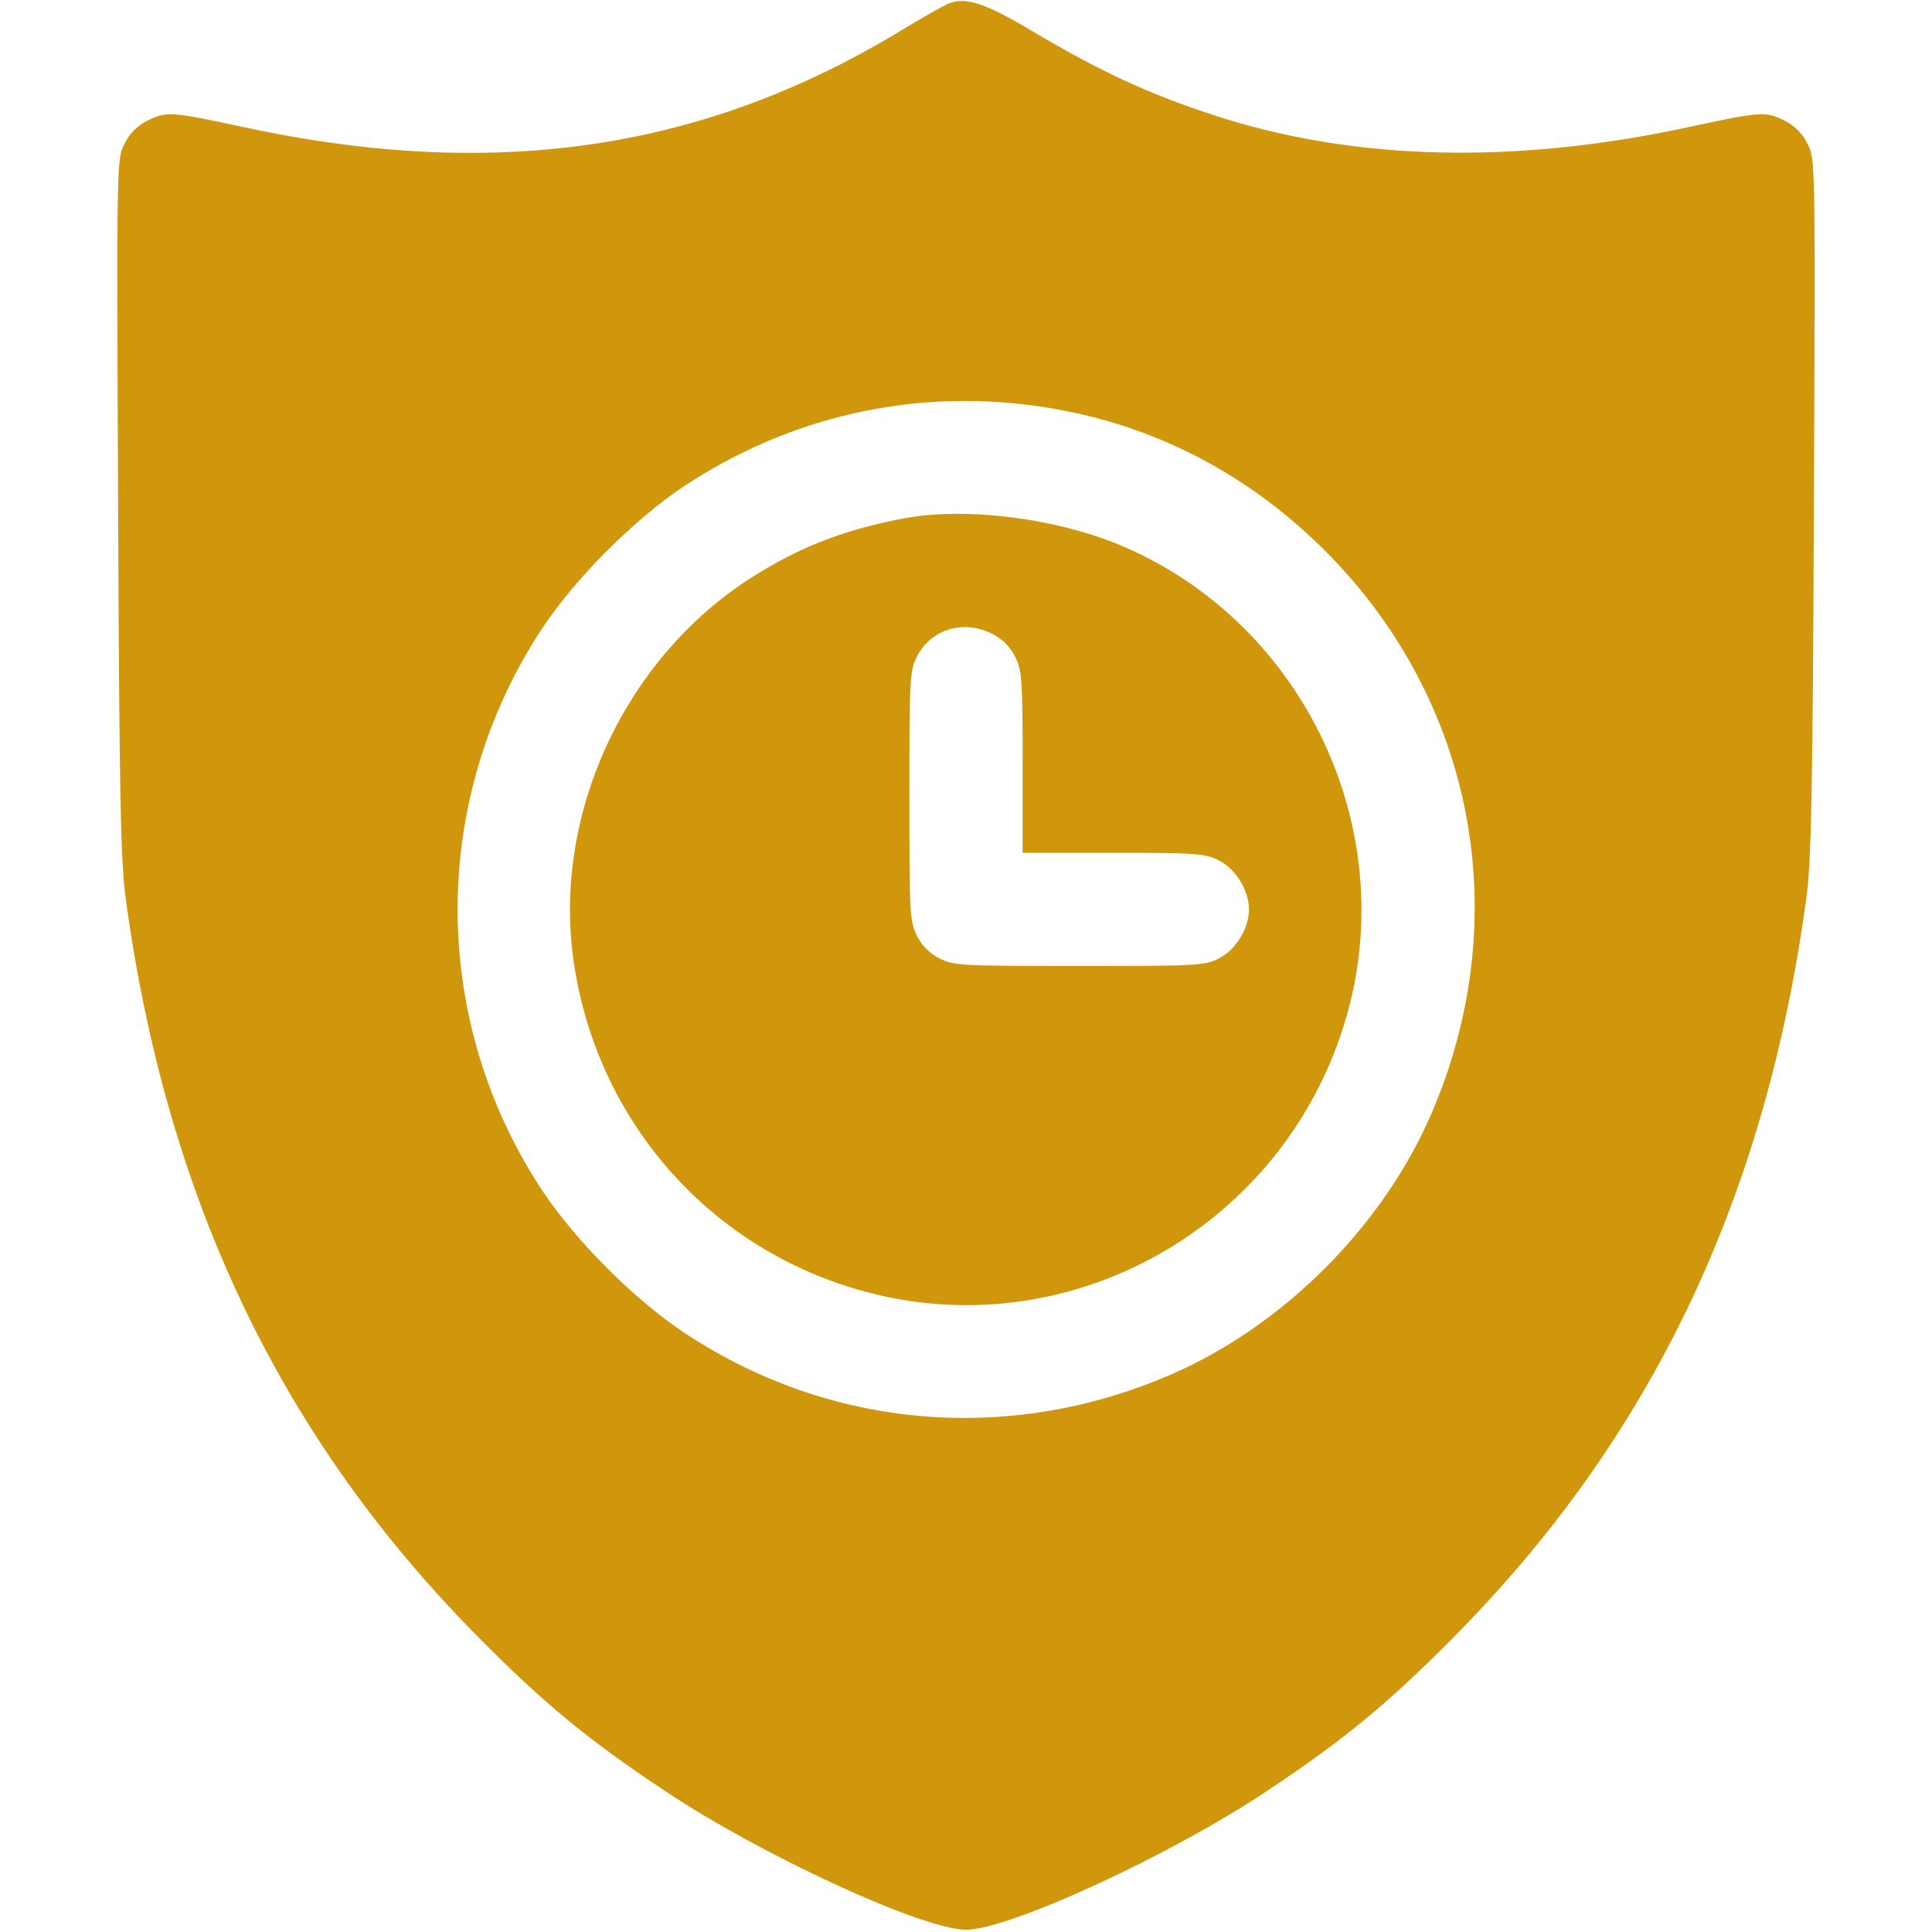
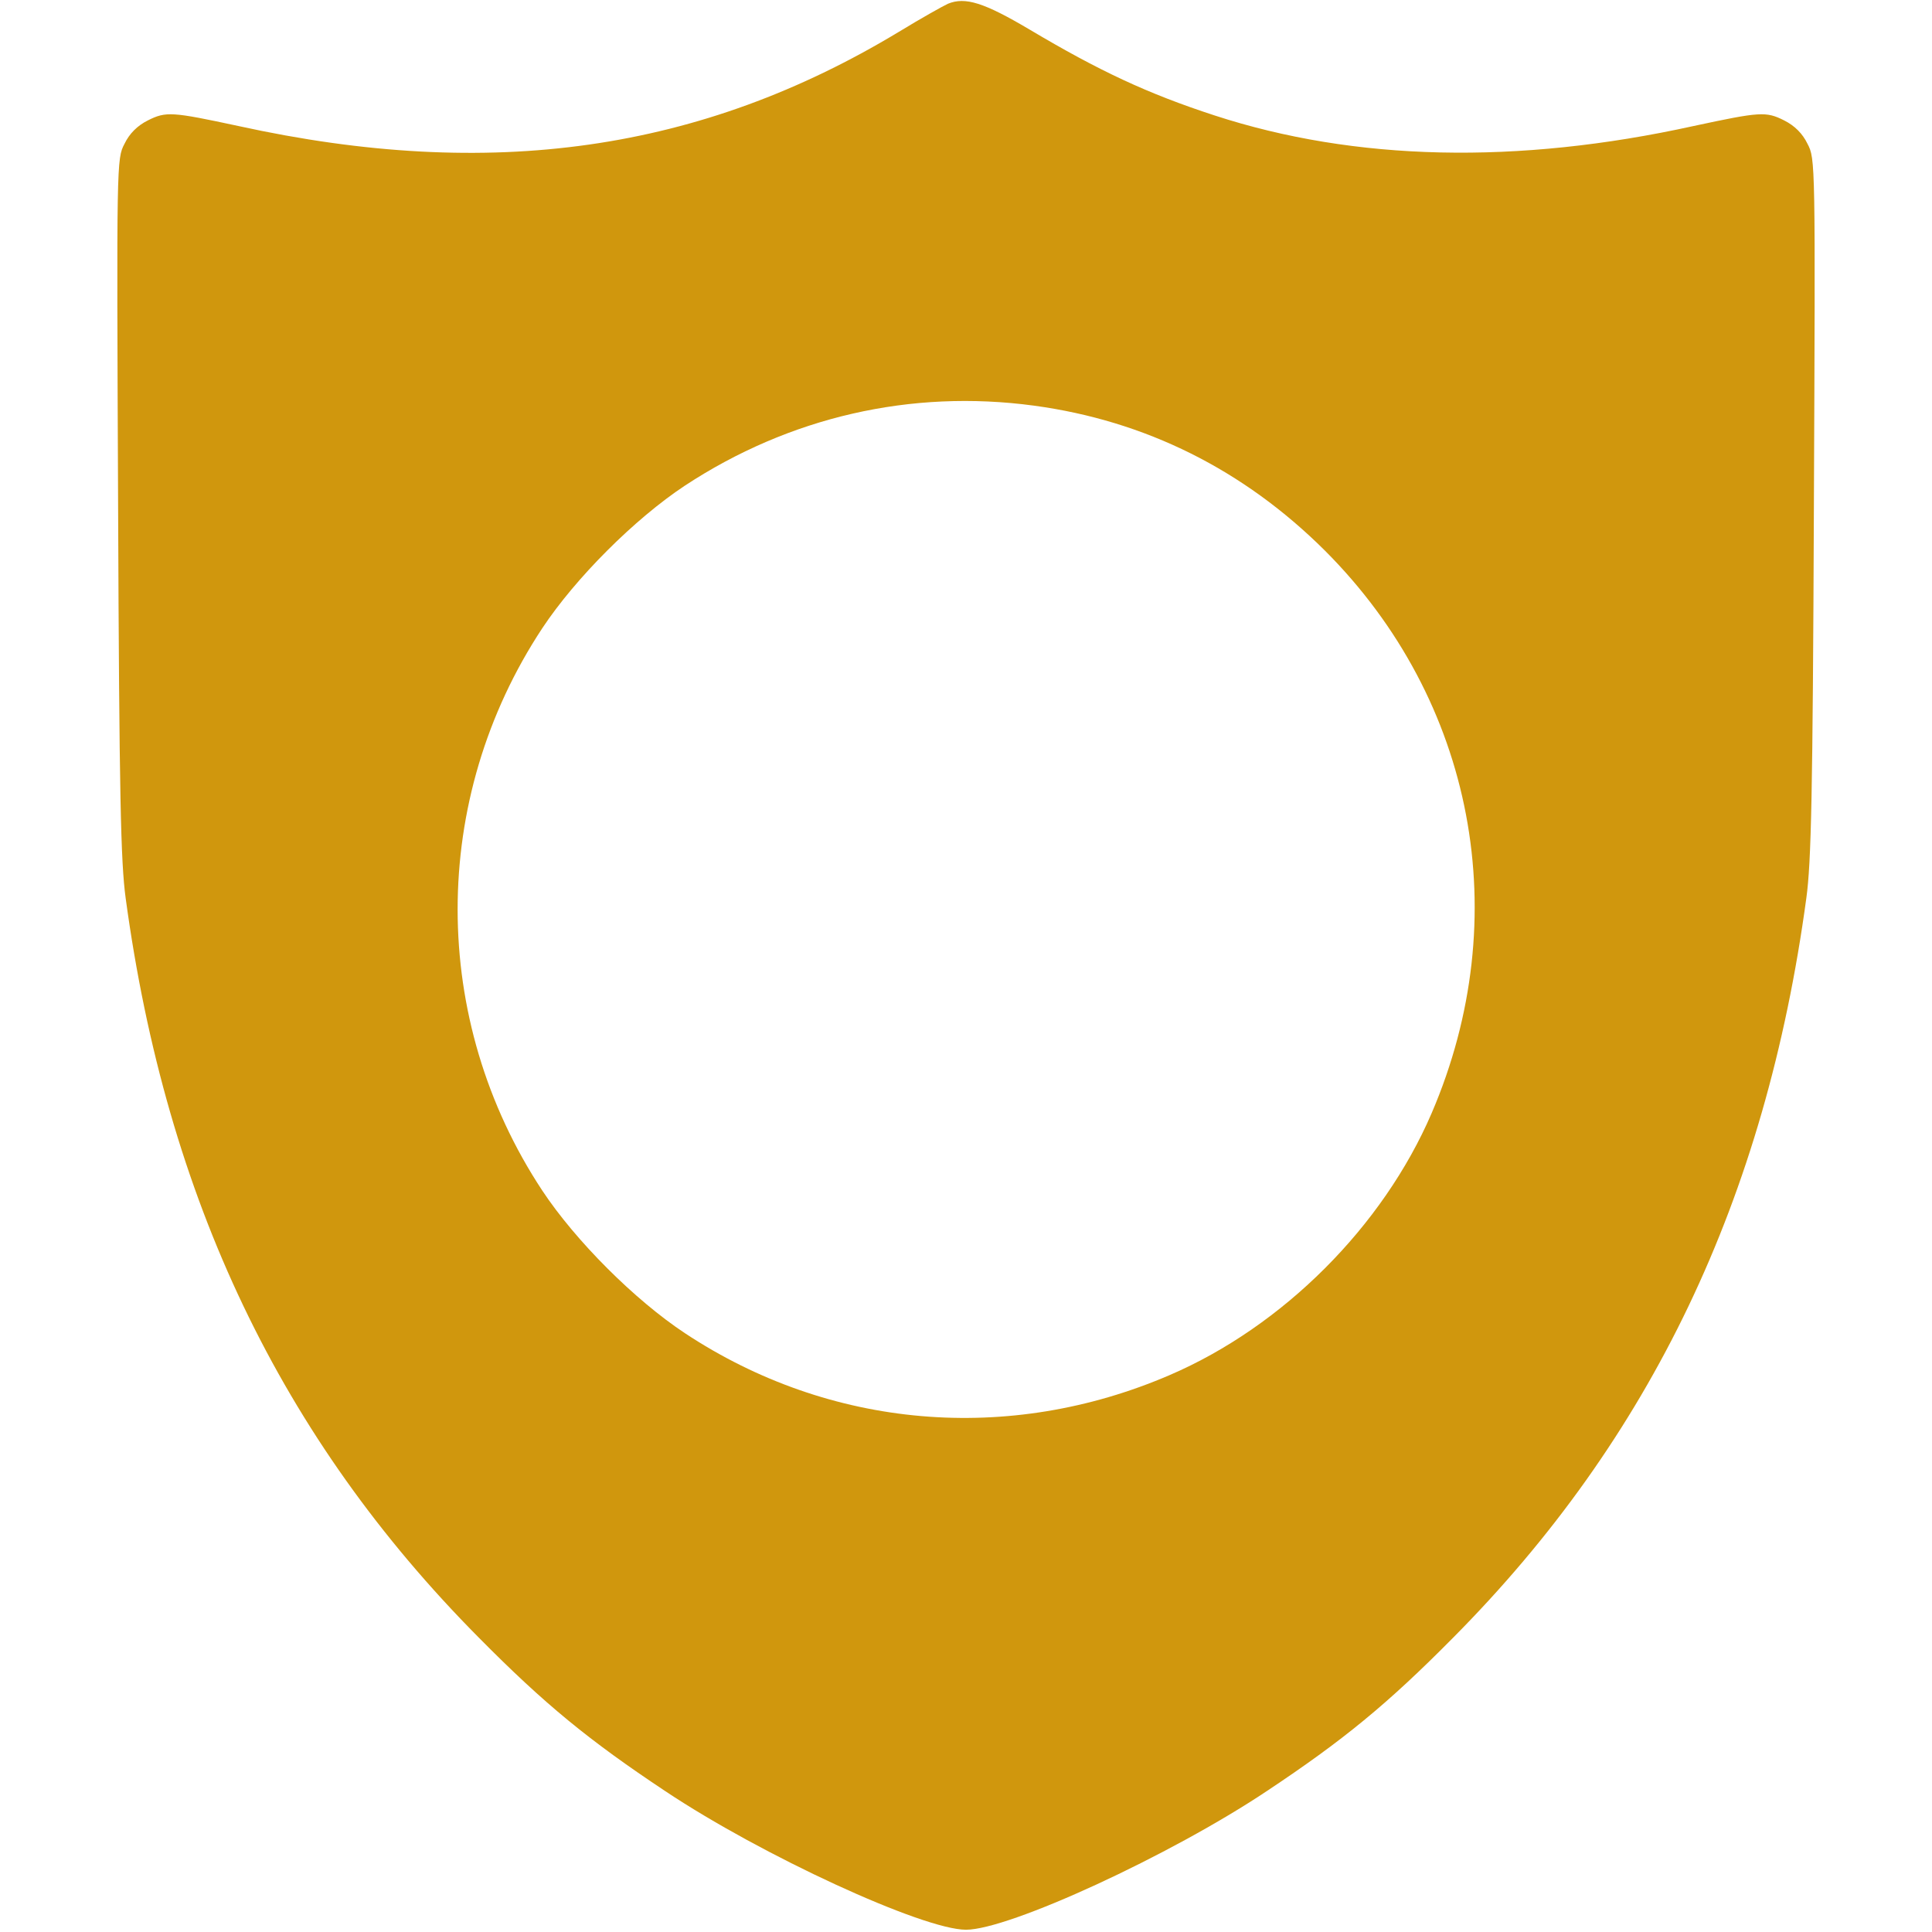
<svg xmlns="http://www.w3.org/2000/svg" width="400" height="400" viewBox="0 0 400 400" fill="none">
  <path d="M196.25 0.781C195.234 1.25 190.625 3.828 186.016 6.641C145.078 31.328 101.719 37.578 49.375 26.094C35.547 23.125 34.375 23.047 30.625 24.922C28.437 26.016 26.797 27.656 25.781 29.766C24.14 32.891 24.14 33.281 24.453 104.922C24.687 164.688 25 178.516 26.015 185.938C34.453 248.203 58.203 297.812 99.141 339.062C112.812 352.891 122.031 360.391 137.656 370.781C157.656 384.141 191.094 399.531 200 399.531C208.906 399.531 242.344 384.141 262.344 370.781C277.969 360.391 287.187 352.891 300.859 339.062C341.797 297.812 365.547 248.203 373.984 185.938C375 178.516 375.312 164.688 375.547 104.922C375.859 33.281 375.859 32.891 374.219 29.766C373.203 27.656 371.562 26.016 369.375 24.922C365.625 23.047 364.453 23.125 350.625 26.094C314.062 34.141 280.469 33.359 251.484 23.906C237.578 19.375 227.578 14.688 213.125 6.094C203.75 0.547 199.844 -0.703 196.25 0.781ZM214.062 83.984C237.187 87.109 257.5 97.266 274.297 113.984C305.312 145 313.828 189.922 296.406 230.469C286.328 253.906 265.625 274.609 242.187 284.688C208.828 299.062 171.797 295.859 141.797 276.016C131.406 269.141 119.141 256.875 112.266 246.484C88.906 211.094 88.906 165.469 112.266 130.078C119.141 119.688 131.406 107.422 141.797 100.547C163.437 86.328 188.594 80.547 214.062 83.984Z" fill="#D0970D" />
-   <path d="M187.031 107.344C174.219 109.766 164.766 113.594 154.688 120.156C128.828 137.187 114.297 169.297 118.828 199.453C123.672 231.875 146.484 258.047 177.734 267.031C220.859 279.531 266.172 254.141 278.75 210.547C290 171.719 270.078 129.453 232.891 113.281C219.219 107.344 200.078 104.844 187.031 107.344ZM205.469 131.25C207.5 132.266 209.141 133.906 210.156 135.937C211.563 138.75 211.719 140.469 211.719 157.812V176.562H230.469C247.813 176.562 249.531 176.719 252.344 178.125C255.859 179.922 258.594 184.375 258.594 188.281C258.594 192.187 255.859 196.641 252.344 198.437C249.453 199.922 247.813 200 223.438 200C199.063 200 197.422 199.922 194.531 198.437C192.5 197.422 190.859 195.781 189.844 193.75C188.359 190.859 188.281 189.219 188.281 164.844C188.281 140.469 188.359 138.828 189.844 135.937C192.734 130.234 199.531 128.203 205.469 131.25Z" fill="#D0970D" />
</svg>